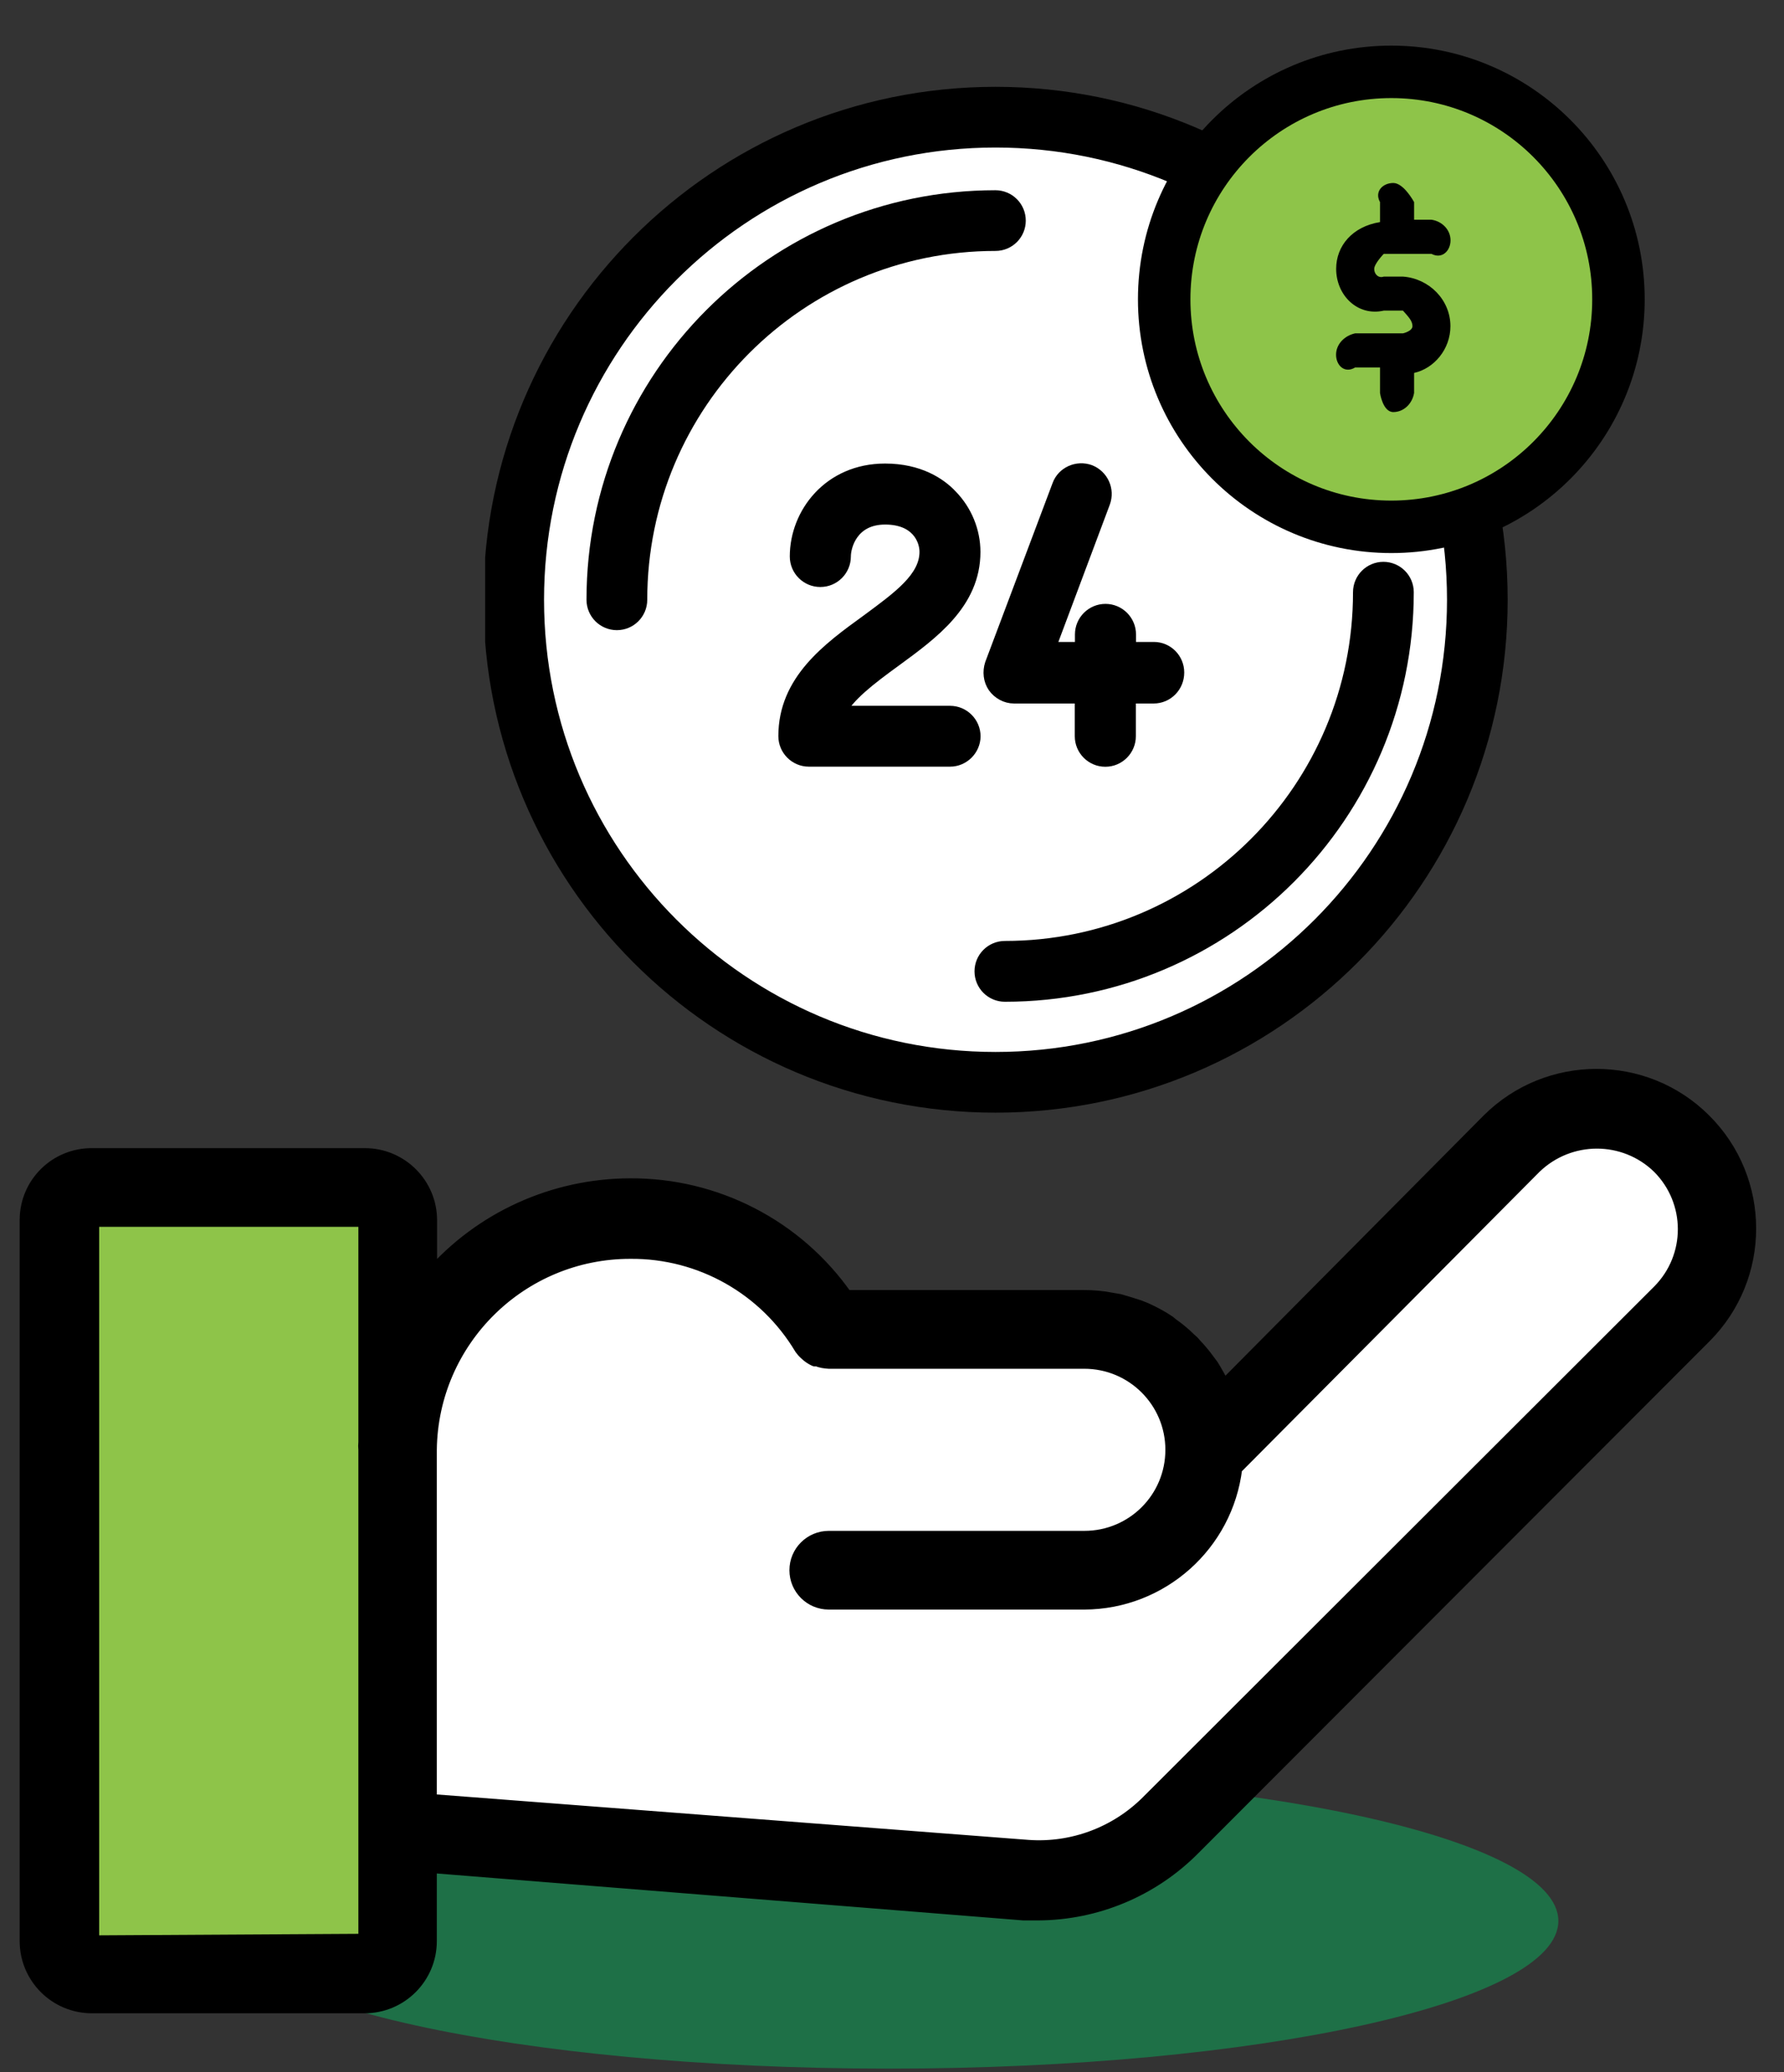
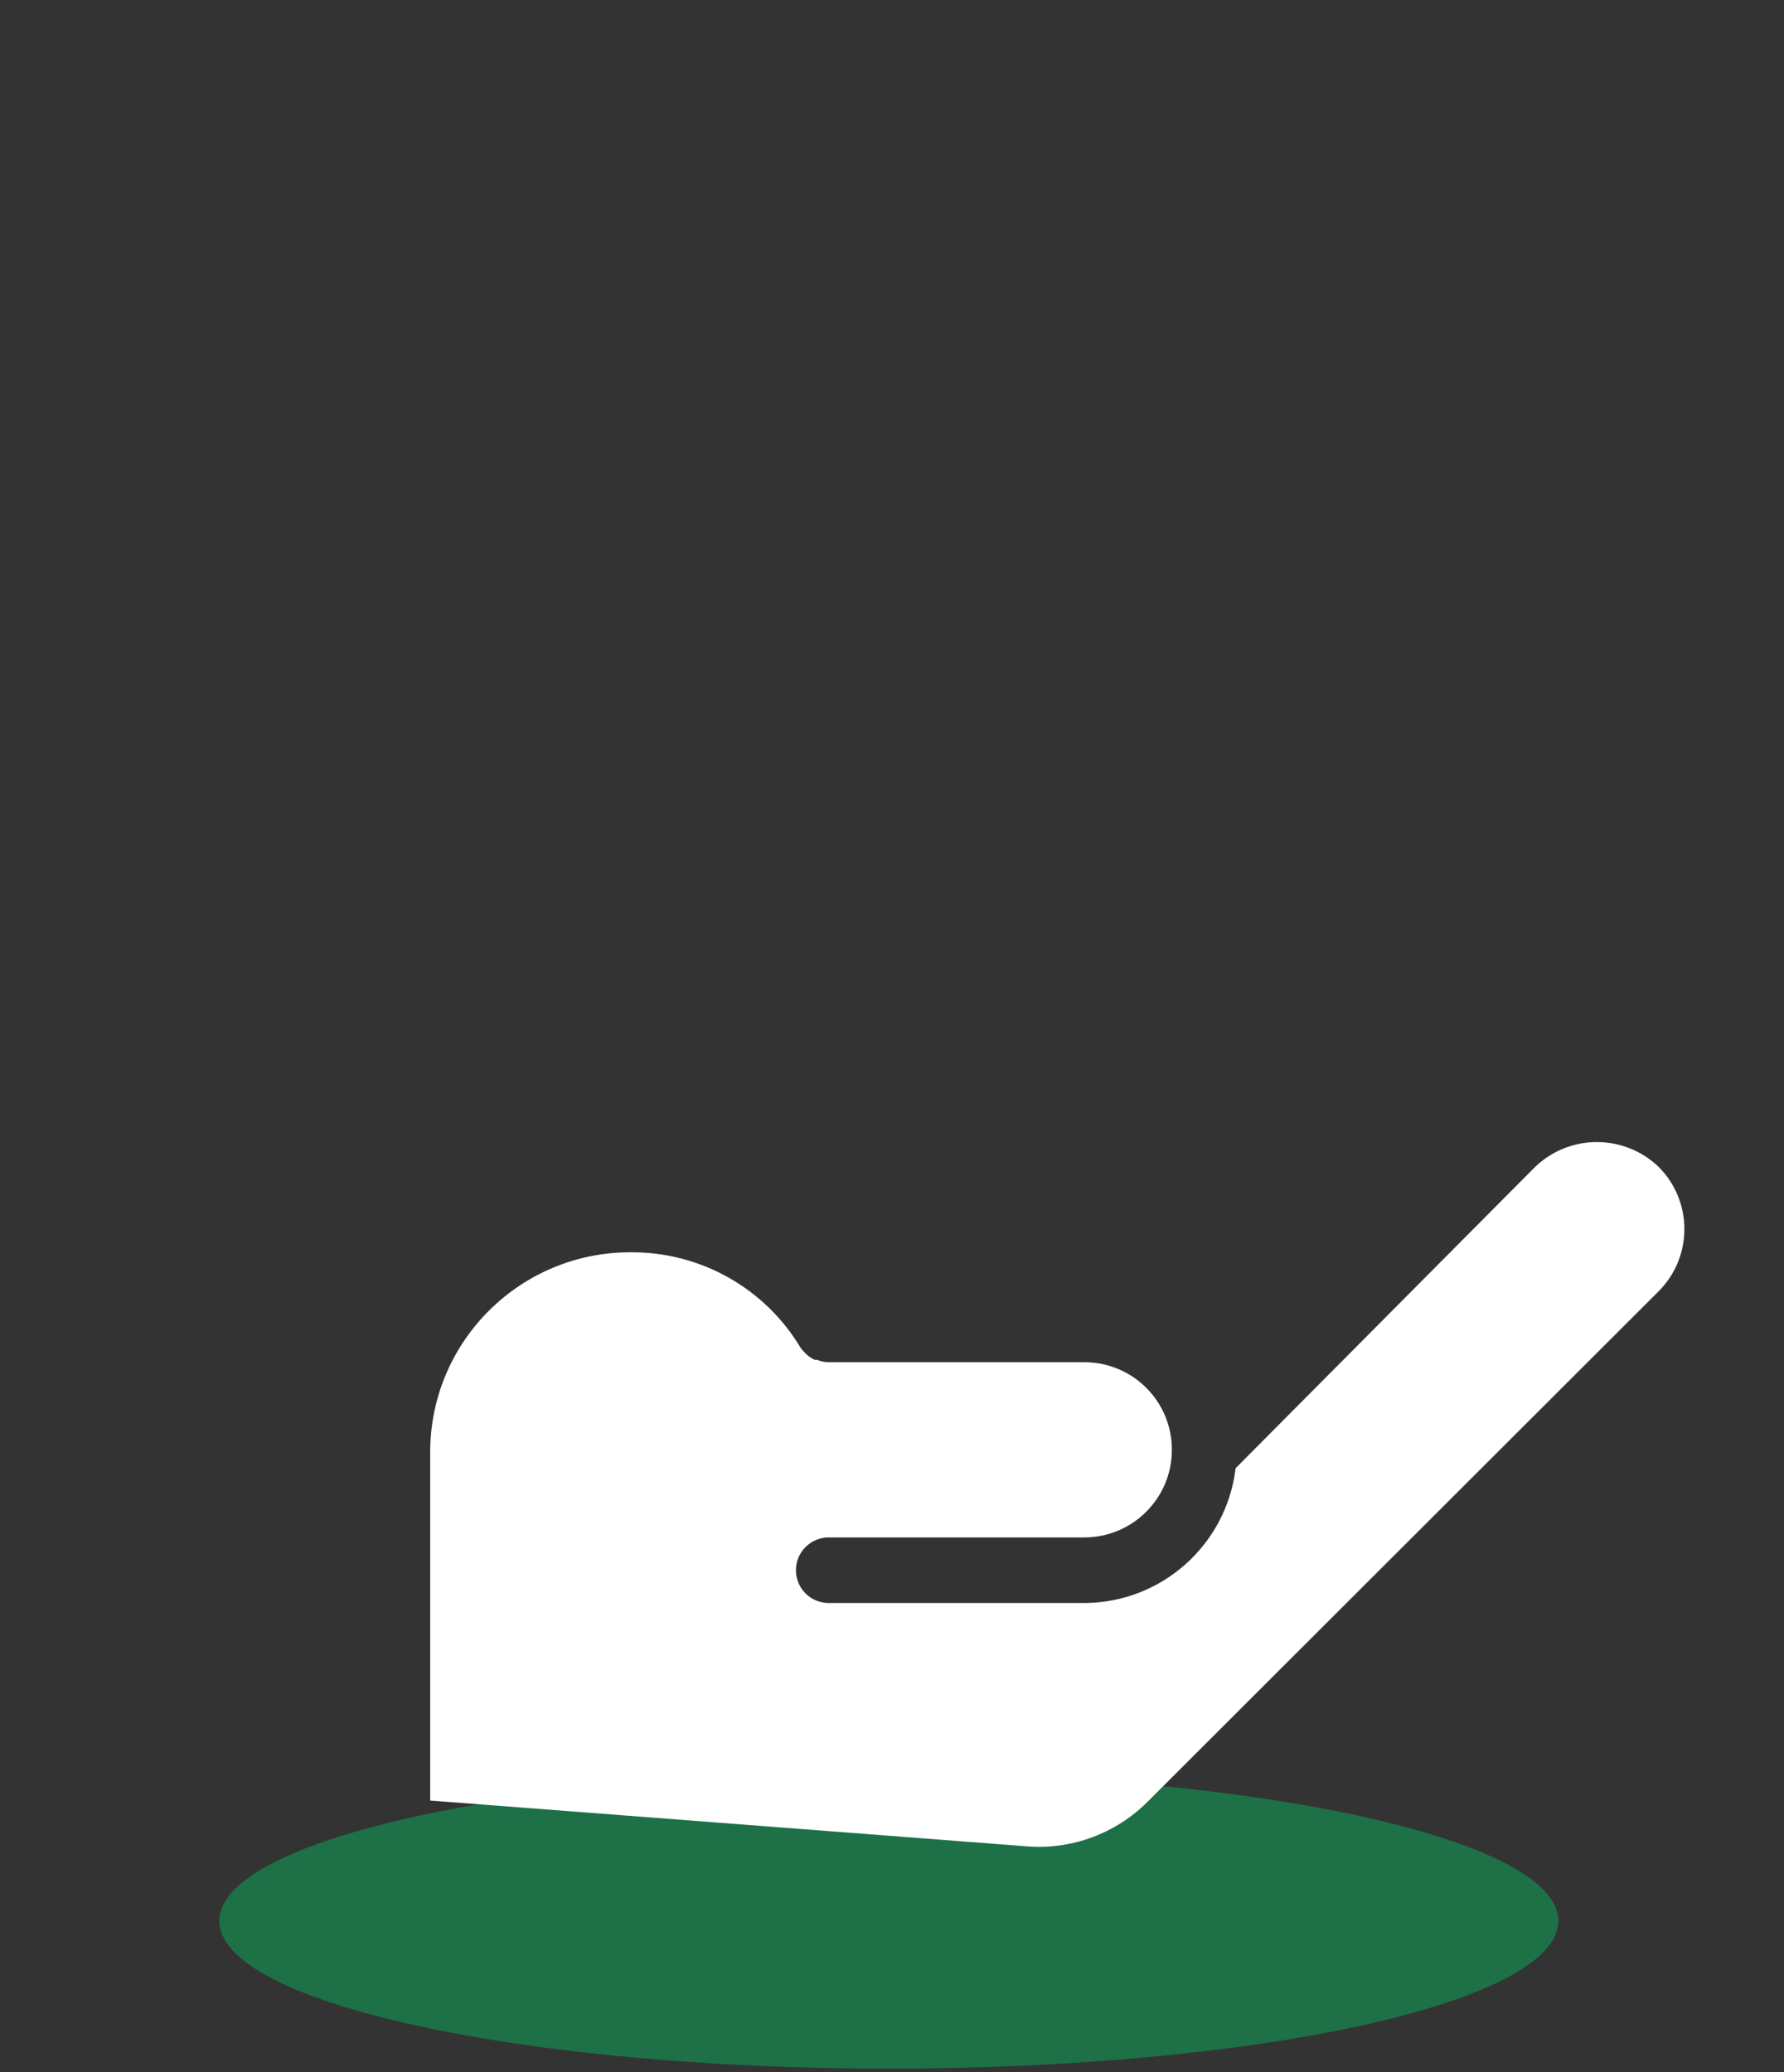
<svg xmlns="http://www.w3.org/2000/svg" width="68" height="79" viewBox="0 0 68 79" fill="none">
  <rect x="0" y="0" width="68" height="79" fill="#333333" stroke="none" />
  <g clip-path="url(#clip0)">
    <path d="M37.947 5.124C28.169 5.124 20.238 13.068 20.238 22.863C20.238 32.659 28.169 40.603 37.947 40.603C47.726 40.603 55.656 32.659 55.656 22.863C55.656 13.068 47.726 5.124 37.947 5.124ZM24.173 22.863C24.173 23.228 23.879 23.523 23.515 23.523C23.151 23.523 22.857 23.228 22.857 22.863C22.857 14.516 29.61 7.752 37.943 7.752C38.306 7.752 38.601 8.047 38.601 8.411C38.601 8.775 38.306 9.07 37.943 9.07C30.342 9.066 24.173 15.245 24.173 22.863ZM52.375 22.209C52.739 22.209 53.033 22.504 53.033 22.868C53.033 31.215 46.28 37.98 37.947 37.98C37.584 37.98 37.289 37.685 37.289 37.321C37.289 36.956 37.584 36.661 37.947 36.661C45.553 36.661 51.721 30.482 51.721 22.863C51.721 22.499 52.016 22.209 52.375 22.209Z" fill="white" />
    <path d="M37.946 3.81C27.44 3.81 18.926 12.34 18.926 22.864C18.926 33.388 27.44 41.917 37.946 41.917C48.452 41.917 56.967 33.388 56.967 22.864C56.967 12.34 48.452 3.81 37.946 3.81ZM37.946 40.603C28.168 40.603 20.237 32.659 20.237 22.864C20.237 13.068 28.168 5.124 37.946 5.124C47.725 5.124 55.655 13.068 55.655 22.864C55.655 32.659 47.725 40.603 37.946 40.603Z" fill="black" stroke="black" stroke-miterlimit="10" stroke-linecap="round" stroke-linejoin="round" />
    <path d="M38.599 8.411C38.599 8.047 38.305 7.752 37.941 7.752C29.608 7.752 22.855 14.516 22.855 22.864C22.855 23.228 23.15 23.523 23.513 23.523C23.877 23.523 24.171 23.228 24.171 22.864C24.171 15.245 30.34 9.066 37.946 9.066C38.309 9.066 38.599 8.771 38.599 8.411Z" fill="black" stroke="black" stroke-miterlimit="10" stroke-linecap="round" stroke-linejoin="round" />
    <path d="M38.303 36.371C37.939 36.371 37.645 36.666 37.645 37.03C37.645 37.394 37.939 37.689 38.303 37.689C46.635 37.689 53.388 30.925 53.388 22.577C53.388 22.213 53.094 21.918 52.73 21.918C52.367 21.918 52.072 22.213 52.072 22.577C52.077 30.192 45.908 36.371 38.303 36.371Z" fill="black" stroke="black" stroke-miterlimit="10" stroke-linecap="round" stroke-linejoin="round" />
-     <path d="M53.032 20.084C57.814 20.084 61.69 16.201 61.69 11.412C61.69 6.622 57.814 2.739 53.032 2.739C48.251 2.739 44.375 6.622 44.375 11.412C44.375 16.201 48.251 20.084 53.032 20.084Z" fill="#8EC449" stroke="black" stroke-width="2" stroke-miterlimit="10" />
    <path d="M53.471 10.544H52.744C52.545 10.618 52.38 10.453 52.38 10.254C52.38 10.054 52.744 9.677 52.744 9.677H53.108H54.562C54.965 9.89 55.289 9.564 55.289 9.161C55.289 8.758 54.965 8.433 54.562 8.376H53.9V7.704C53.9 7.704 53.51 6.976 53.108 6.976C52.705 6.976 52.38 7.301 52.601 7.704V8.467C51.553 8.636 50.93 9.369 50.93 10.249C50.93 11.255 51.744 12.071 52.748 11.841H53.475C53.675 12.066 53.839 12.231 53.839 12.431C53.839 12.63 53.475 12.708 53.475 12.708H53.112H51.653C51.25 12.795 50.926 13.12 50.926 13.523C50.926 13.927 51.25 14.252 51.653 14.009H52.601V14.98C52.601 14.98 52.705 15.709 53.108 15.709C53.51 15.709 53.835 15.384 53.9 14.98V14.217C54.661 14.048 55.285 13.315 55.285 12.435C55.285 11.429 54.471 10.614 53.471 10.544Z" fill="black" />
    <g clip-path="url(#clip1)">
-       <path d="M36.212 28.977H30.832C30.328 28.977 29.918 28.566 29.918 28.062C29.918 25.951 31.585 24.739 33.065 23.668C34.259 22.784 35.298 22.045 35.298 21.036C35.298 20.563 34.965 19.747 33.74 19.747C32.468 19.747 32.182 20.802 32.182 21.213C32.182 21.718 31.772 22.128 31.268 22.128C30.764 22.128 30.354 21.718 30.354 21.213C30.354 19.591 31.611 17.921 33.735 17.921C35.023 17.921 35.828 18.457 36.253 18.915C36.804 19.482 37.121 20.251 37.121 21.042C37.121 22.981 35.532 24.131 34.135 25.155C33.096 25.909 32.343 26.497 31.98 27.157H36.212C36.716 27.157 37.126 27.568 37.126 28.072C37.121 28.566 36.71 28.977 36.212 28.977Z" fill="black" stroke="black" stroke-width="0.5" />
+       <path d="M36.212 28.977H30.832C30.328 28.977 29.918 28.566 29.918 28.062C29.918 25.951 31.585 24.739 33.065 23.668C34.259 22.784 35.298 22.045 35.298 21.036C35.298 20.563 34.965 19.747 33.74 19.747C32.468 19.747 32.182 20.802 32.182 21.213C32.182 21.718 31.772 22.128 31.268 22.128C30.764 22.128 30.354 21.718 30.354 21.213C30.354 19.591 31.611 17.921 33.735 17.921C36.804 19.482 37.121 20.251 37.121 21.042C37.121 22.981 35.532 24.131 34.135 25.155C33.096 25.909 32.343 26.497 31.98 27.157H36.212C36.716 27.157 37.126 27.568 37.126 28.072C37.121 28.566 36.71 28.977 36.212 28.977Z" fill="black" stroke="black" stroke-width="0.5" />
      <path d="M44.889 25.638C44.889 26.158 44.479 26.569 43.975 26.569H43.045V28.066C43.045 28.57 42.635 28.981 42.131 28.981C41.628 28.981 41.217 28.57 41.217 28.066V26.569H38.652C38.351 26.569 38.071 26.413 37.899 26.173C37.728 25.924 37.697 25.606 37.79 25.32L40.355 18.503C40.527 18.03 41.062 17.796 41.534 17.967C42.007 18.155 42.24 18.675 42.069 19.148L39.981 24.722H41.223V24.187C41.223 23.682 41.633 23.271 42.137 23.271C42.64 23.271 43.051 23.682 43.051 24.187V24.722H43.98C44.484 24.722 44.889 25.133 44.889 25.638Z" fill="black" stroke="black" stroke-width="0.5" />
    </g>
  </g>
  <path d="M33.879 78.86C47.974 78.86 59.399 76.339 59.399 73.23C59.399 70.121 47.974 67.6 33.879 67.6C19.785 67.6 8.359 70.121 8.359 73.23C8.359 76.339 19.785 78.86 33.879 78.86Z" fill="#1E7047" />
  <path d="M58.508 44.49L47.098 55.97C46.748 58.89 44.278 61.1 41.328 61.11H31.588C30.898 61.11 30.338 60.55 30.338 59.86C30.338 59.17 30.898 58.61 31.588 58.61H41.328C43.168 58.61 44.668 57.12 44.668 55.27C44.668 53.42 43.178 51.93 41.328 51.93H31.588C31.438 51.93 31.288 51.9 31.148 51.84H31.058C30.928 51.78 30.808 51.7 30.708 51.6C30.648 51.54 30.588 51.47 30.528 51.4C29.168 49.11 26.698 47.72 24.038 47.74C19.858 47.73 16.448 51.09 16.398 55.27V68.64L39.188 70.39C40.878 70.51 42.538 69.89 43.738 68.69L63.228 49.22C64.528 47.91 64.528 45.8 63.228 44.49C61.908 43.22 59.828 43.22 58.508 44.49Z" fill="white" />
-   <path d="M3.531 74.03L13.911 73.98V69.82V55.27C13.901 55.17 13.901 55.07 13.911 54.97V46.52H3.531V74.03Z" fill="#8EC449" />
-   <path d="M56.72 42.71L46.65 52.86C46.51 52.59 46.36 52.32 46.2 52.06L46.05 51.86C45.9 51.65 45.73 51.45 45.55 51.26C45.49 51.18 45.41 51.11 45.34 51.05C45.14 50.85 44.91 50.66 44.68 50.5L44.56 50.4C44.28 50.21 43.98 50.05 43.67 49.91L43.42 49.81C43.17 49.73 42.92 49.65 42.67 49.58L42.38 49.53C42.03 49.46 41.68 49.43 41.33 49.43H32.25C30.37 46.74 27.29 45.15 24.01 45.17C21.09 45.18 18.32 46.44 16.41 48.63V46.52C16.41 45.14 15.29 44.02 13.91 44.02H3.54H3.53C2.14 44 1.01 45.11 1 46.49V74C1 75.38 2.12 76.5 3.5 76.5H13.9C15.28 76.5 16.4 75.38 16.4 74V71.15L39.01 72.96H39.57C41.8 72.95 43.94 72.05 45.51 70.46L64.98 50.96C67.26 48.68 67.26 44.98 64.97 42.7C62.7 40.43 59 40.43 56.72 42.71ZM13.91 54.97C13.9 55.07 13.9 55.17 13.91 55.27V69.81V73.97L3.53 74.03V46.52H13.91V54.97ZM63.23 49.22L43.74 68.69C42.54 69.89 40.88 70.51 39.19 70.39L16.4 68.64V55.27C16.45 51.09 19.86 47.73 24.04 47.74C26.7 47.72 29.17 49.12 30.53 51.4C30.58 51.47 30.64 51.54 30.71 51.6C30.81 51.7 30.93 51.78 31.06 51.84H31.15C31.29 51.9 31.44 51.92 31.59 51.93H41.33C43.17 51.93 44.67 53.42 44.67 55.27C44.67 57.12 43.18 58.61 41.33 58.61H31.59C30.9 58.61 30.34 59.17 30.34 59.86C30.34 60.55 30.9 61.11 31.59 61.11H41.33C44.27 61.1 46.75 58.89 47.1 55.97L58.51 44.49C59.83 43.22 61.91 43.22 63.22 44.49C64.53 45.8 64.53 47.91 63.23 49.22Z" fill="black" stroke="black" stroke-width="0.5" stroke-linejoin="round" />
  <defs>
    <clipPath id="clip0">
-       <rect width="48.316" height="44.14" fill="white" transform="translate(18.492)" />
-     </clipPath>
+       </clipPath>
    <clipPath id="clip1">
      <rect width="17.656" height="13.001" fill="white" transform="translate(28.879 16.87)" />
    </clipPath>
  </defs>
</svg>